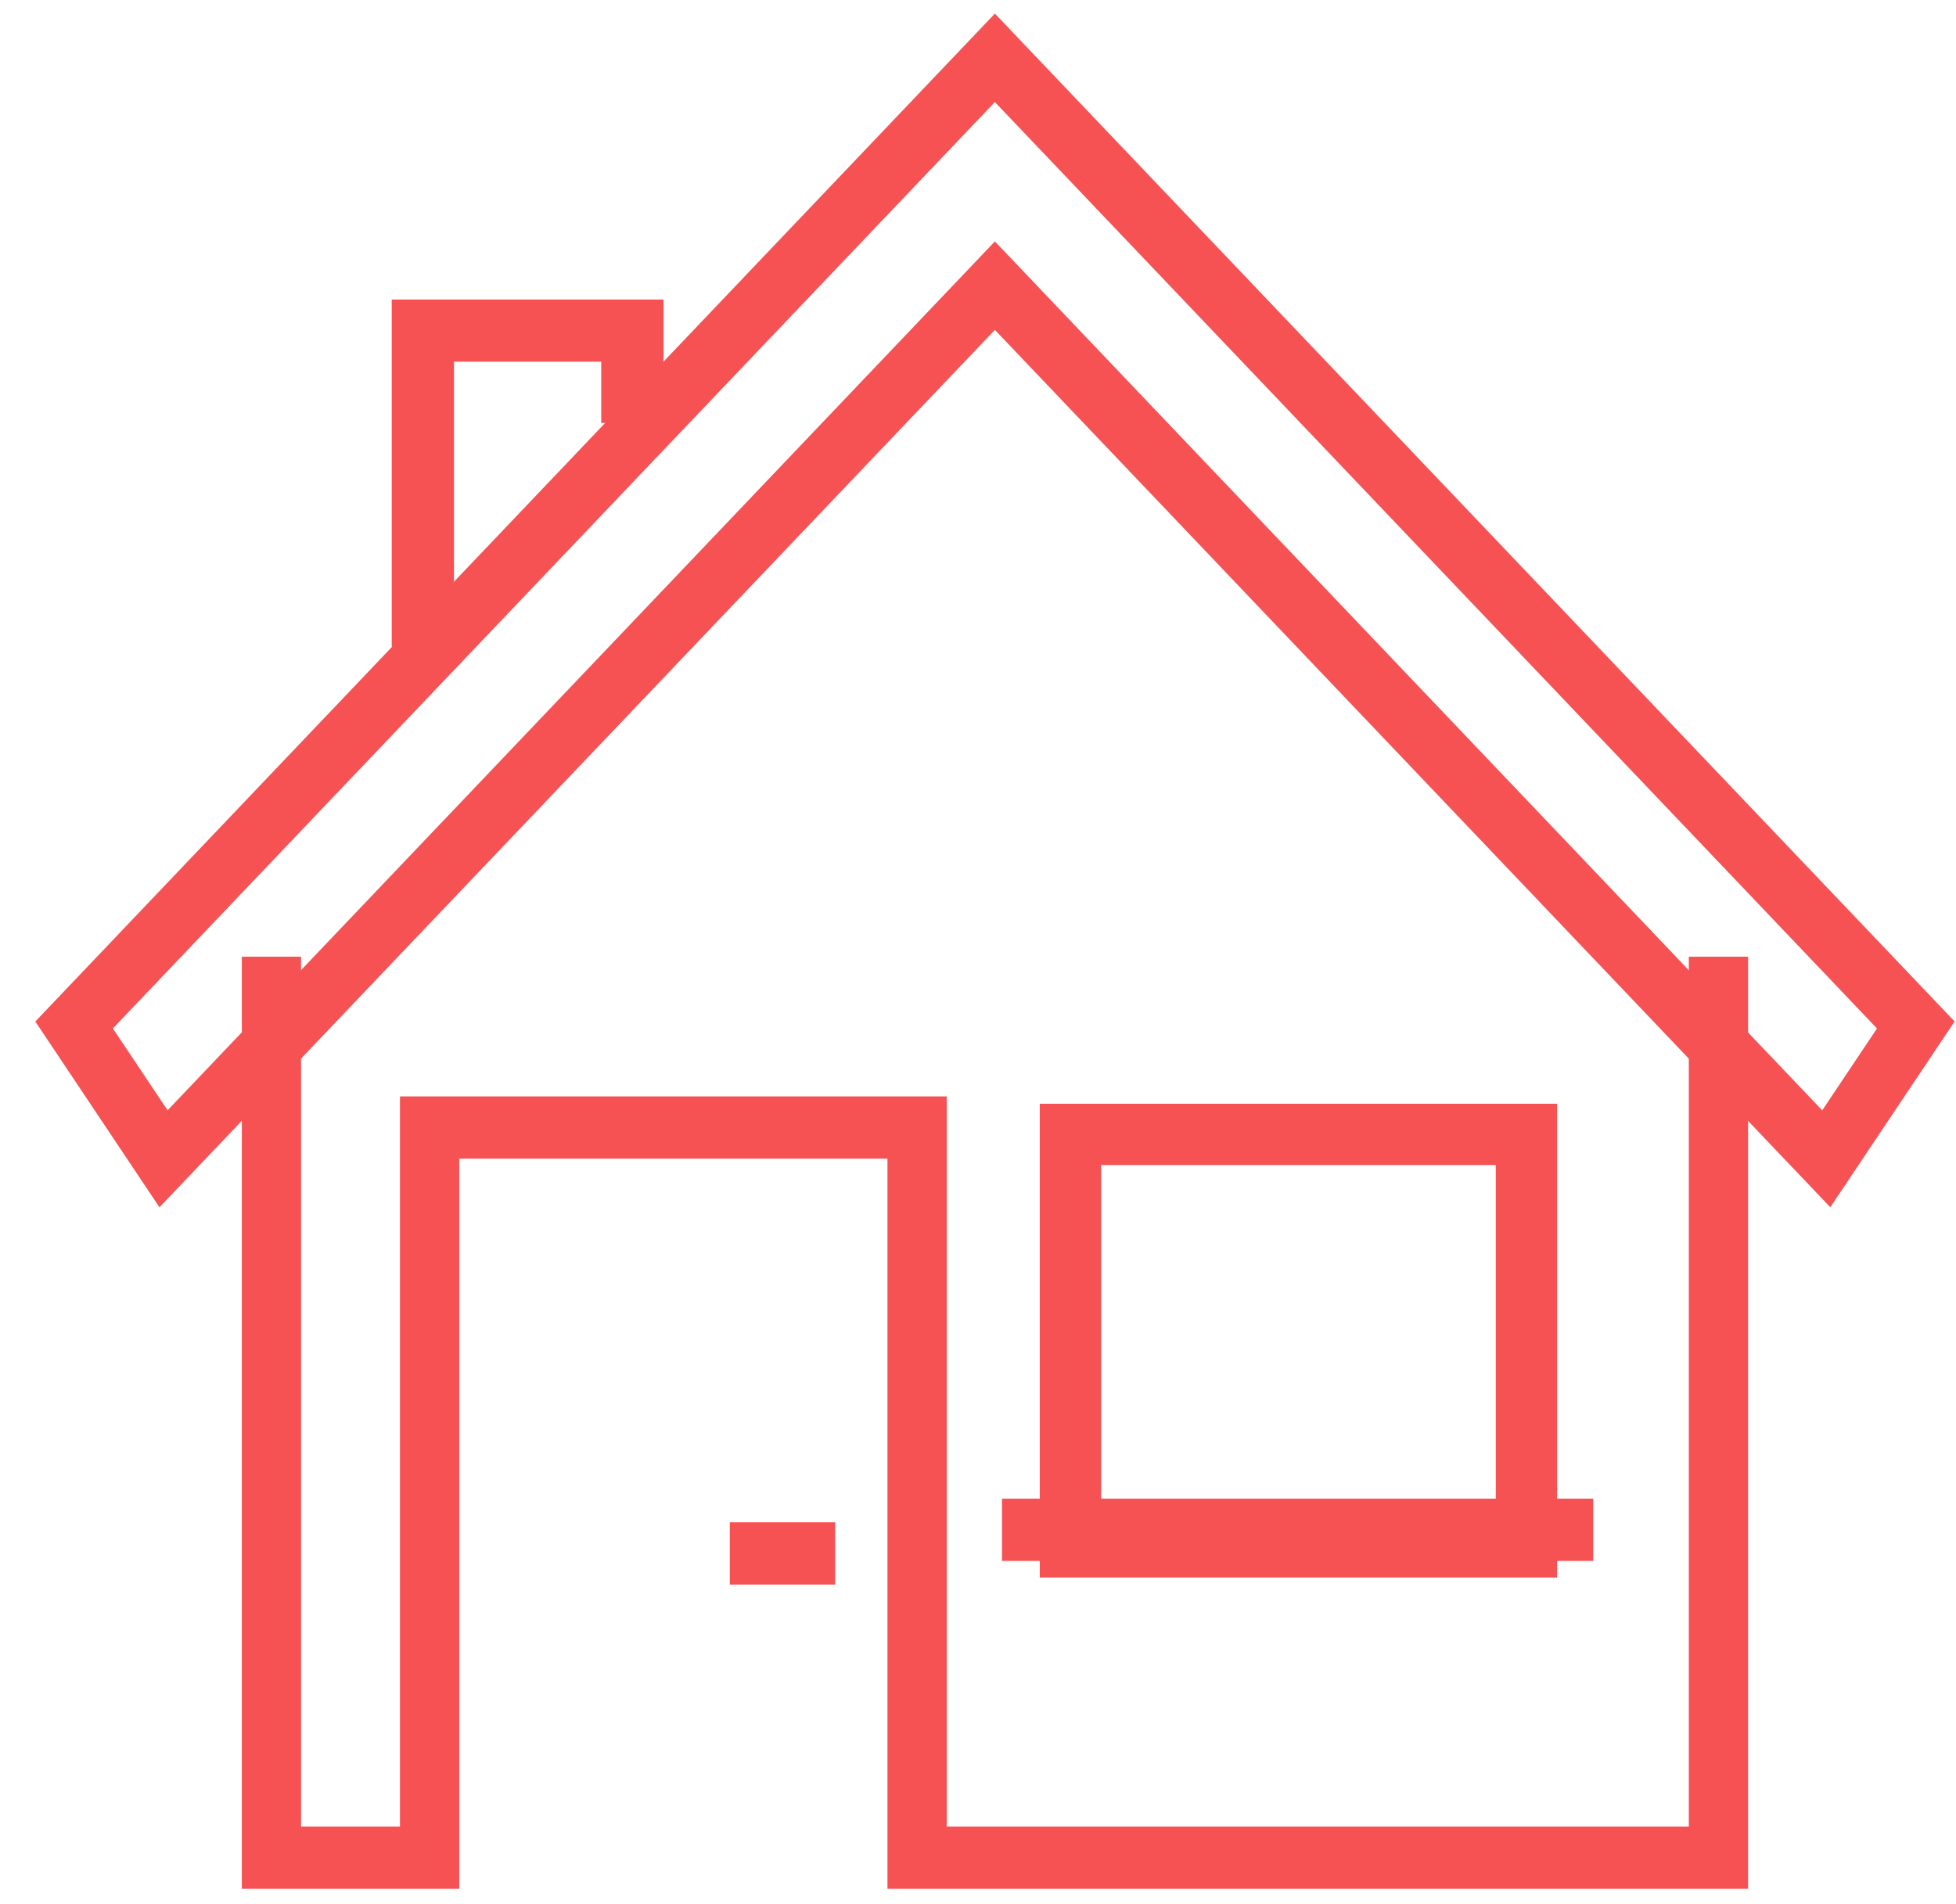
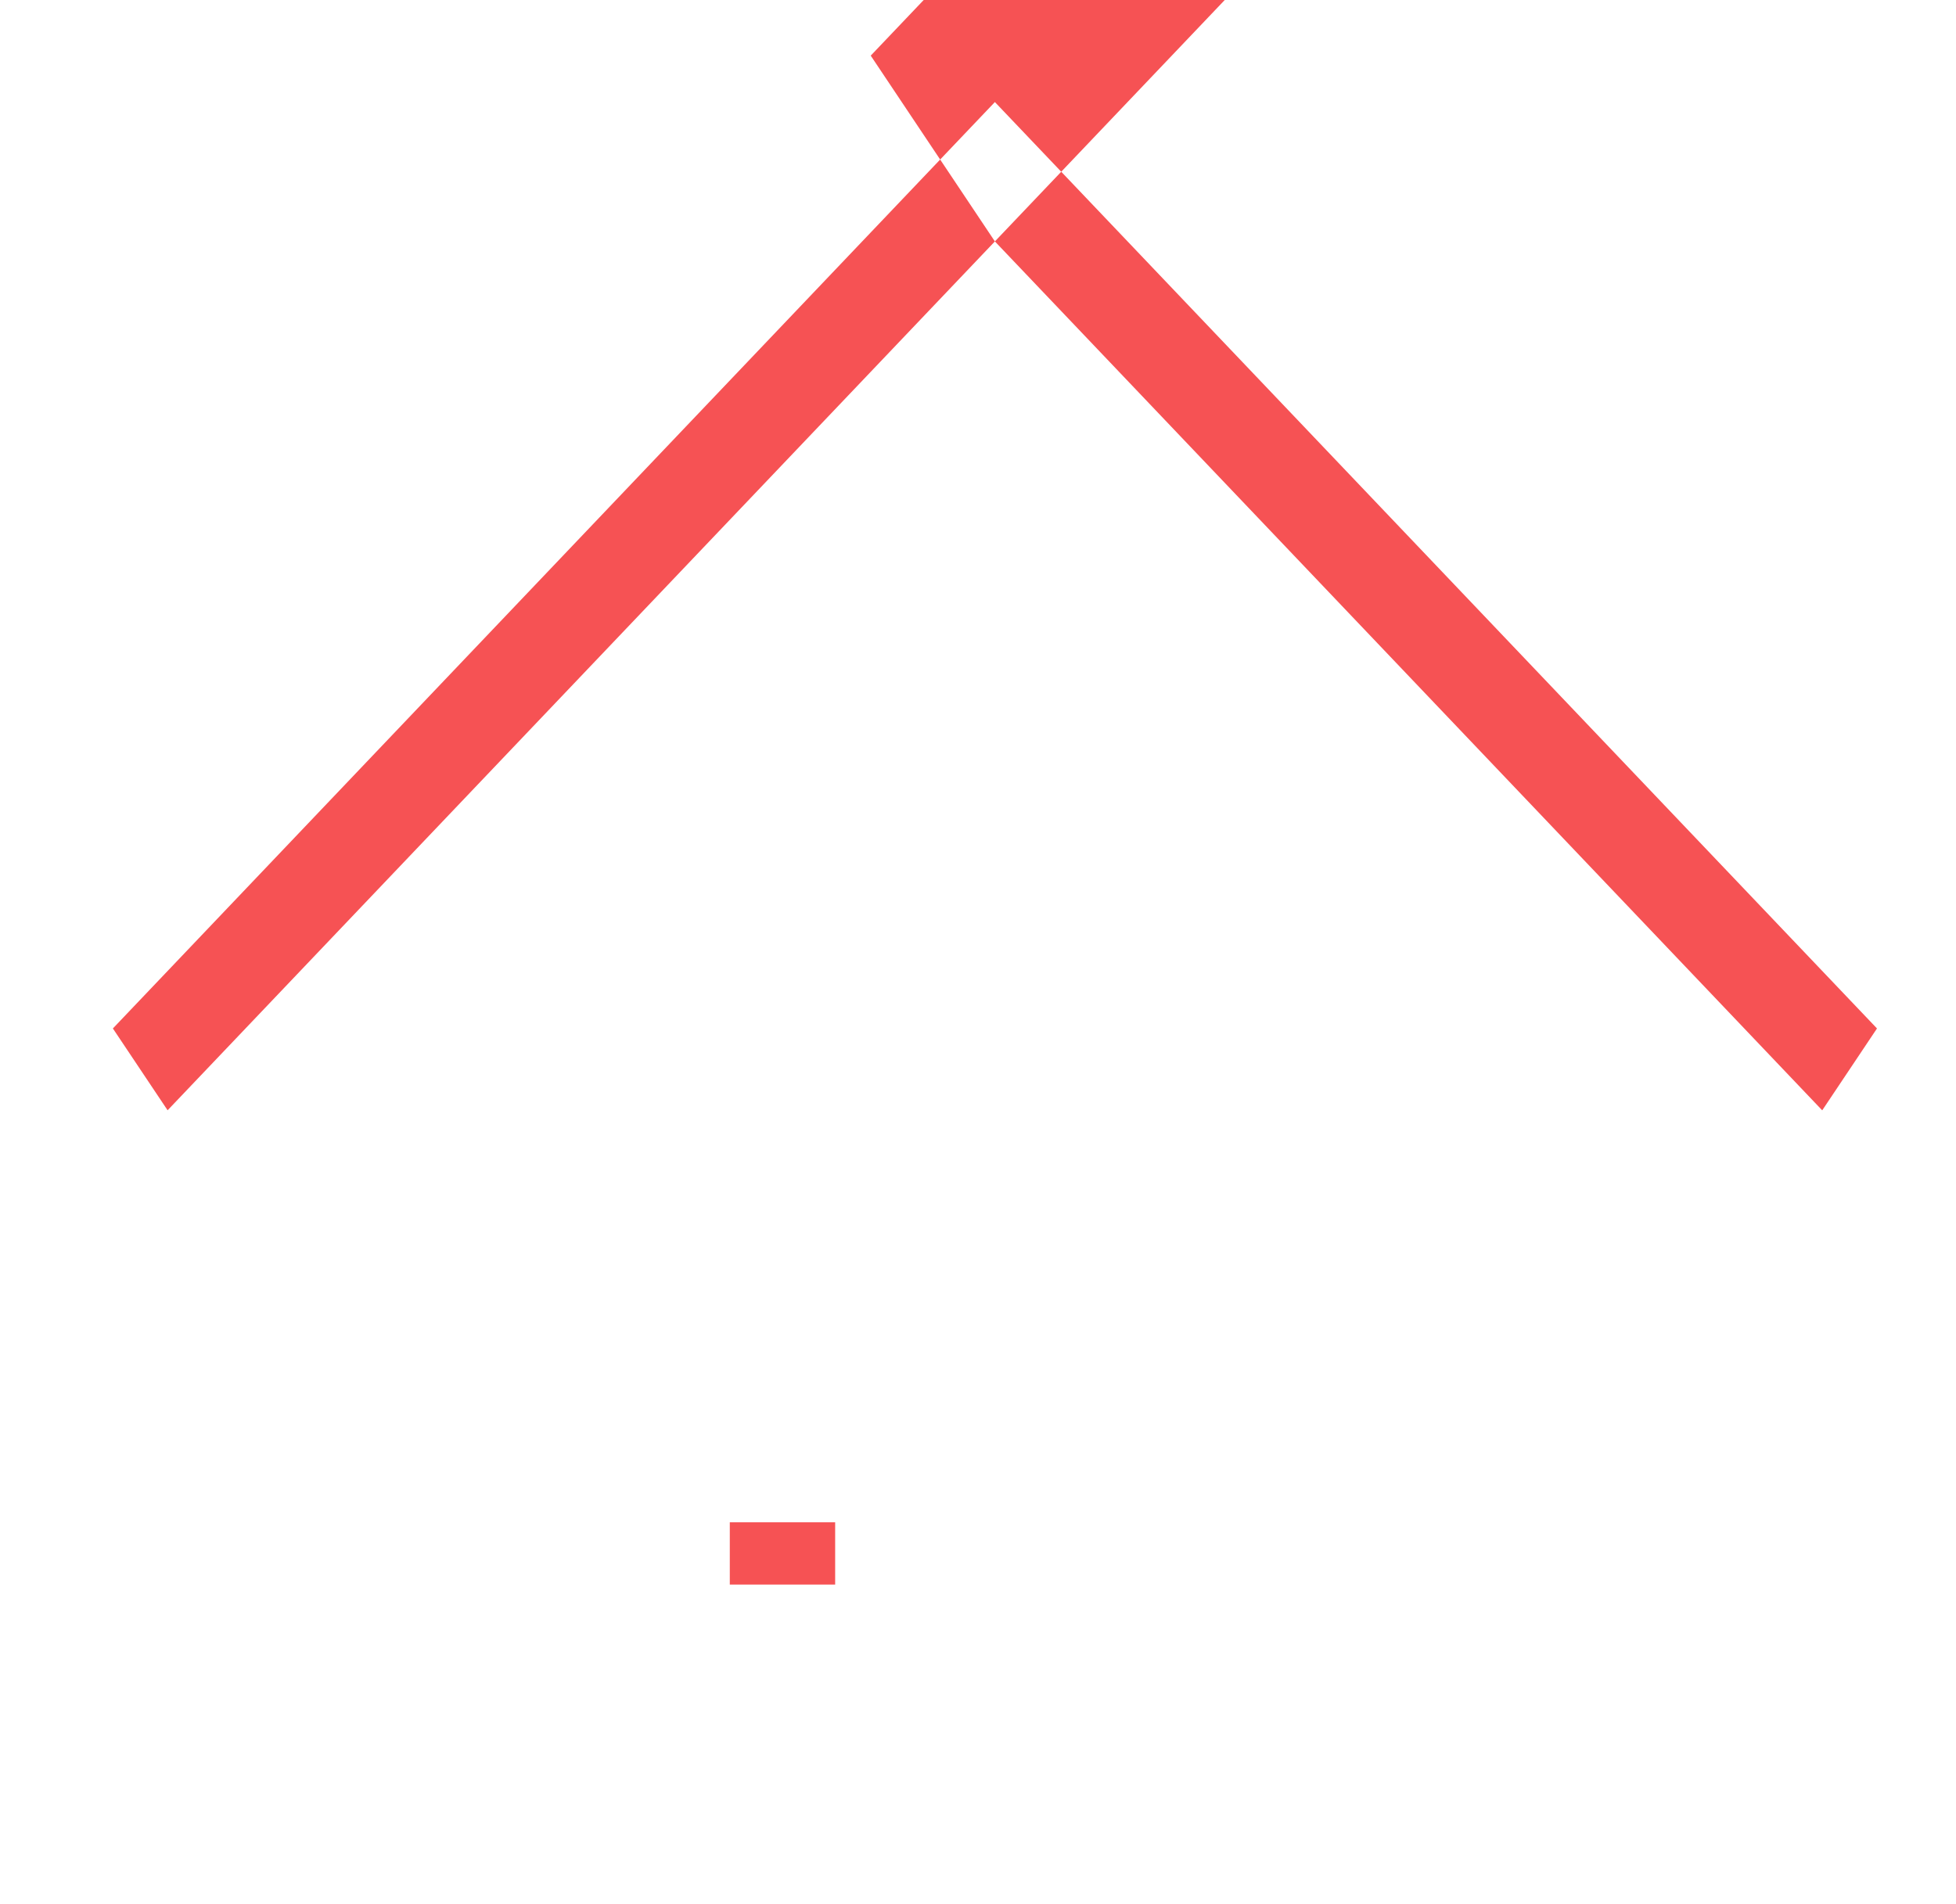
<svg xmlns="http://www.w3.org/2000/svg" xmlns:xlink="http://www.w3.org/1999/xlink" width="38" height="37" viewBox="0 0 38 37" fill="#f65254">
  <defs>
-     <path id="s1nja" d="M619.961 153.702h-16.72v-14.188h-8.319v14.188h-4.224V135.59h1.151v16.902h1.921v-14.188h10.623v14.188h14.416v-16.902h1.152z" />
-     <path id="s1njb" d="M594.819 129.566h-1.209v-6.746h5.28v2.398h-1.21v-1.19h-2.861z" />
-     <path id="s1njc" d="M616.25 138.447H606.2v9.206h10.05zm-1.191 1.19v6.825h-7.667v-6.824h7.667" />
-     <path id="s1njd" d="M605.328 121.691l16.073 16.884 1.064-1.591-17.137-18.001-17.135 18.001 1.063 1.59zm-16.23 18.768l-2.412-3.61 18.642-19.585 18.645 19.584-2.415 3.61-16.23-17.048z" />
+     <path id="s1njd" d="M605.328 121.691l16.073 16.884 1.064-1.591-17.137-18.001-17.135 18.001 1.063 1.59zl-2.412-3.61 18.642-19.585 18.645 19.584-2.415 3.61-16.23-17.048z" />
    <path id="s1nje" d="M600.178 147.79v-1.21h2.047v1.21z" />
-     <path id="s1njf" d="M605.466 147.33v-1.21h11.486v1.21z" />
  </defs>
  <g>
    <g transform="translate(-586 -117)">
      <g>
        <g>
          <use xlink:href="#s1nja" />
        </g>
      </g>
      <g>
        <g>
          <use xlink:href="#s1njb" />
        </g>
      </g>
      <g>
        <g>
          <use xlink:href="#s1njc" />
        </g>
      </g>
      <g>
        <g>
          <use xlink:href="#s1njd" />
        </g>
      </g>
      <g>
        <g>
          <use xlink:href="#s1nje" />
        </g>
      </g>
      <g>
        <g>
          <use xlink:href="#s1njf" />
        </g>
      </g>
    </g>
  </g>
</svg>